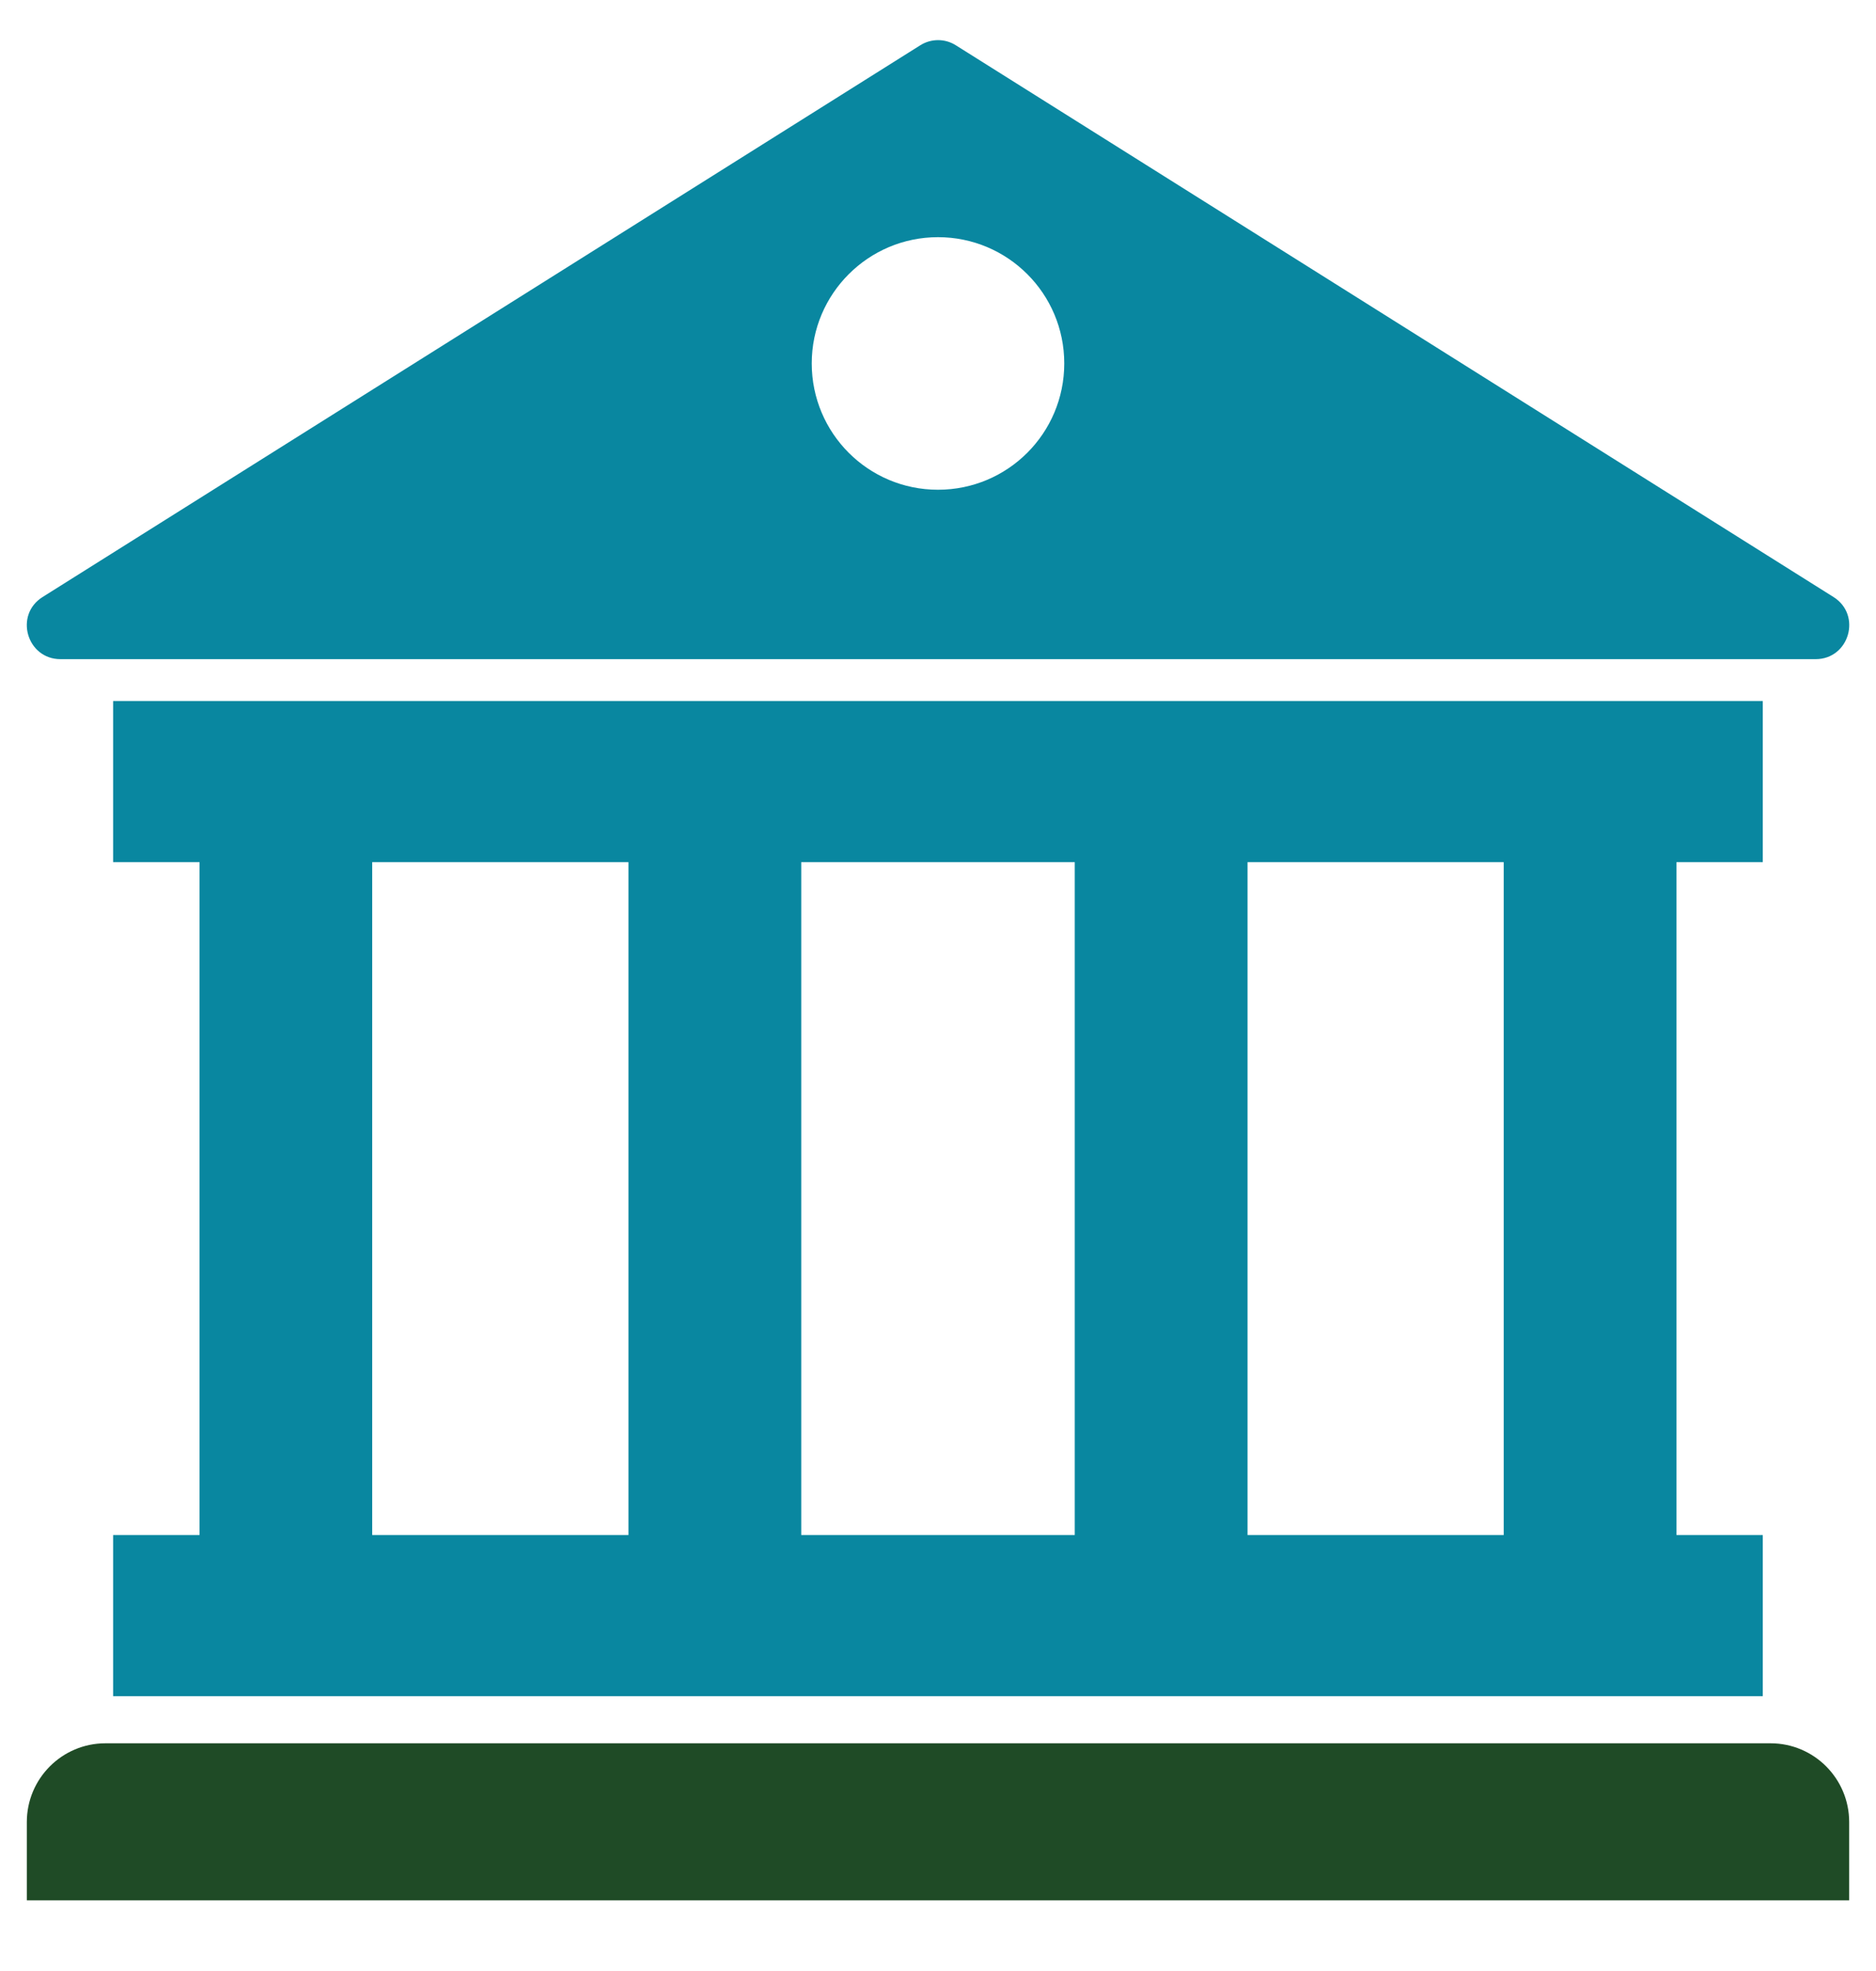
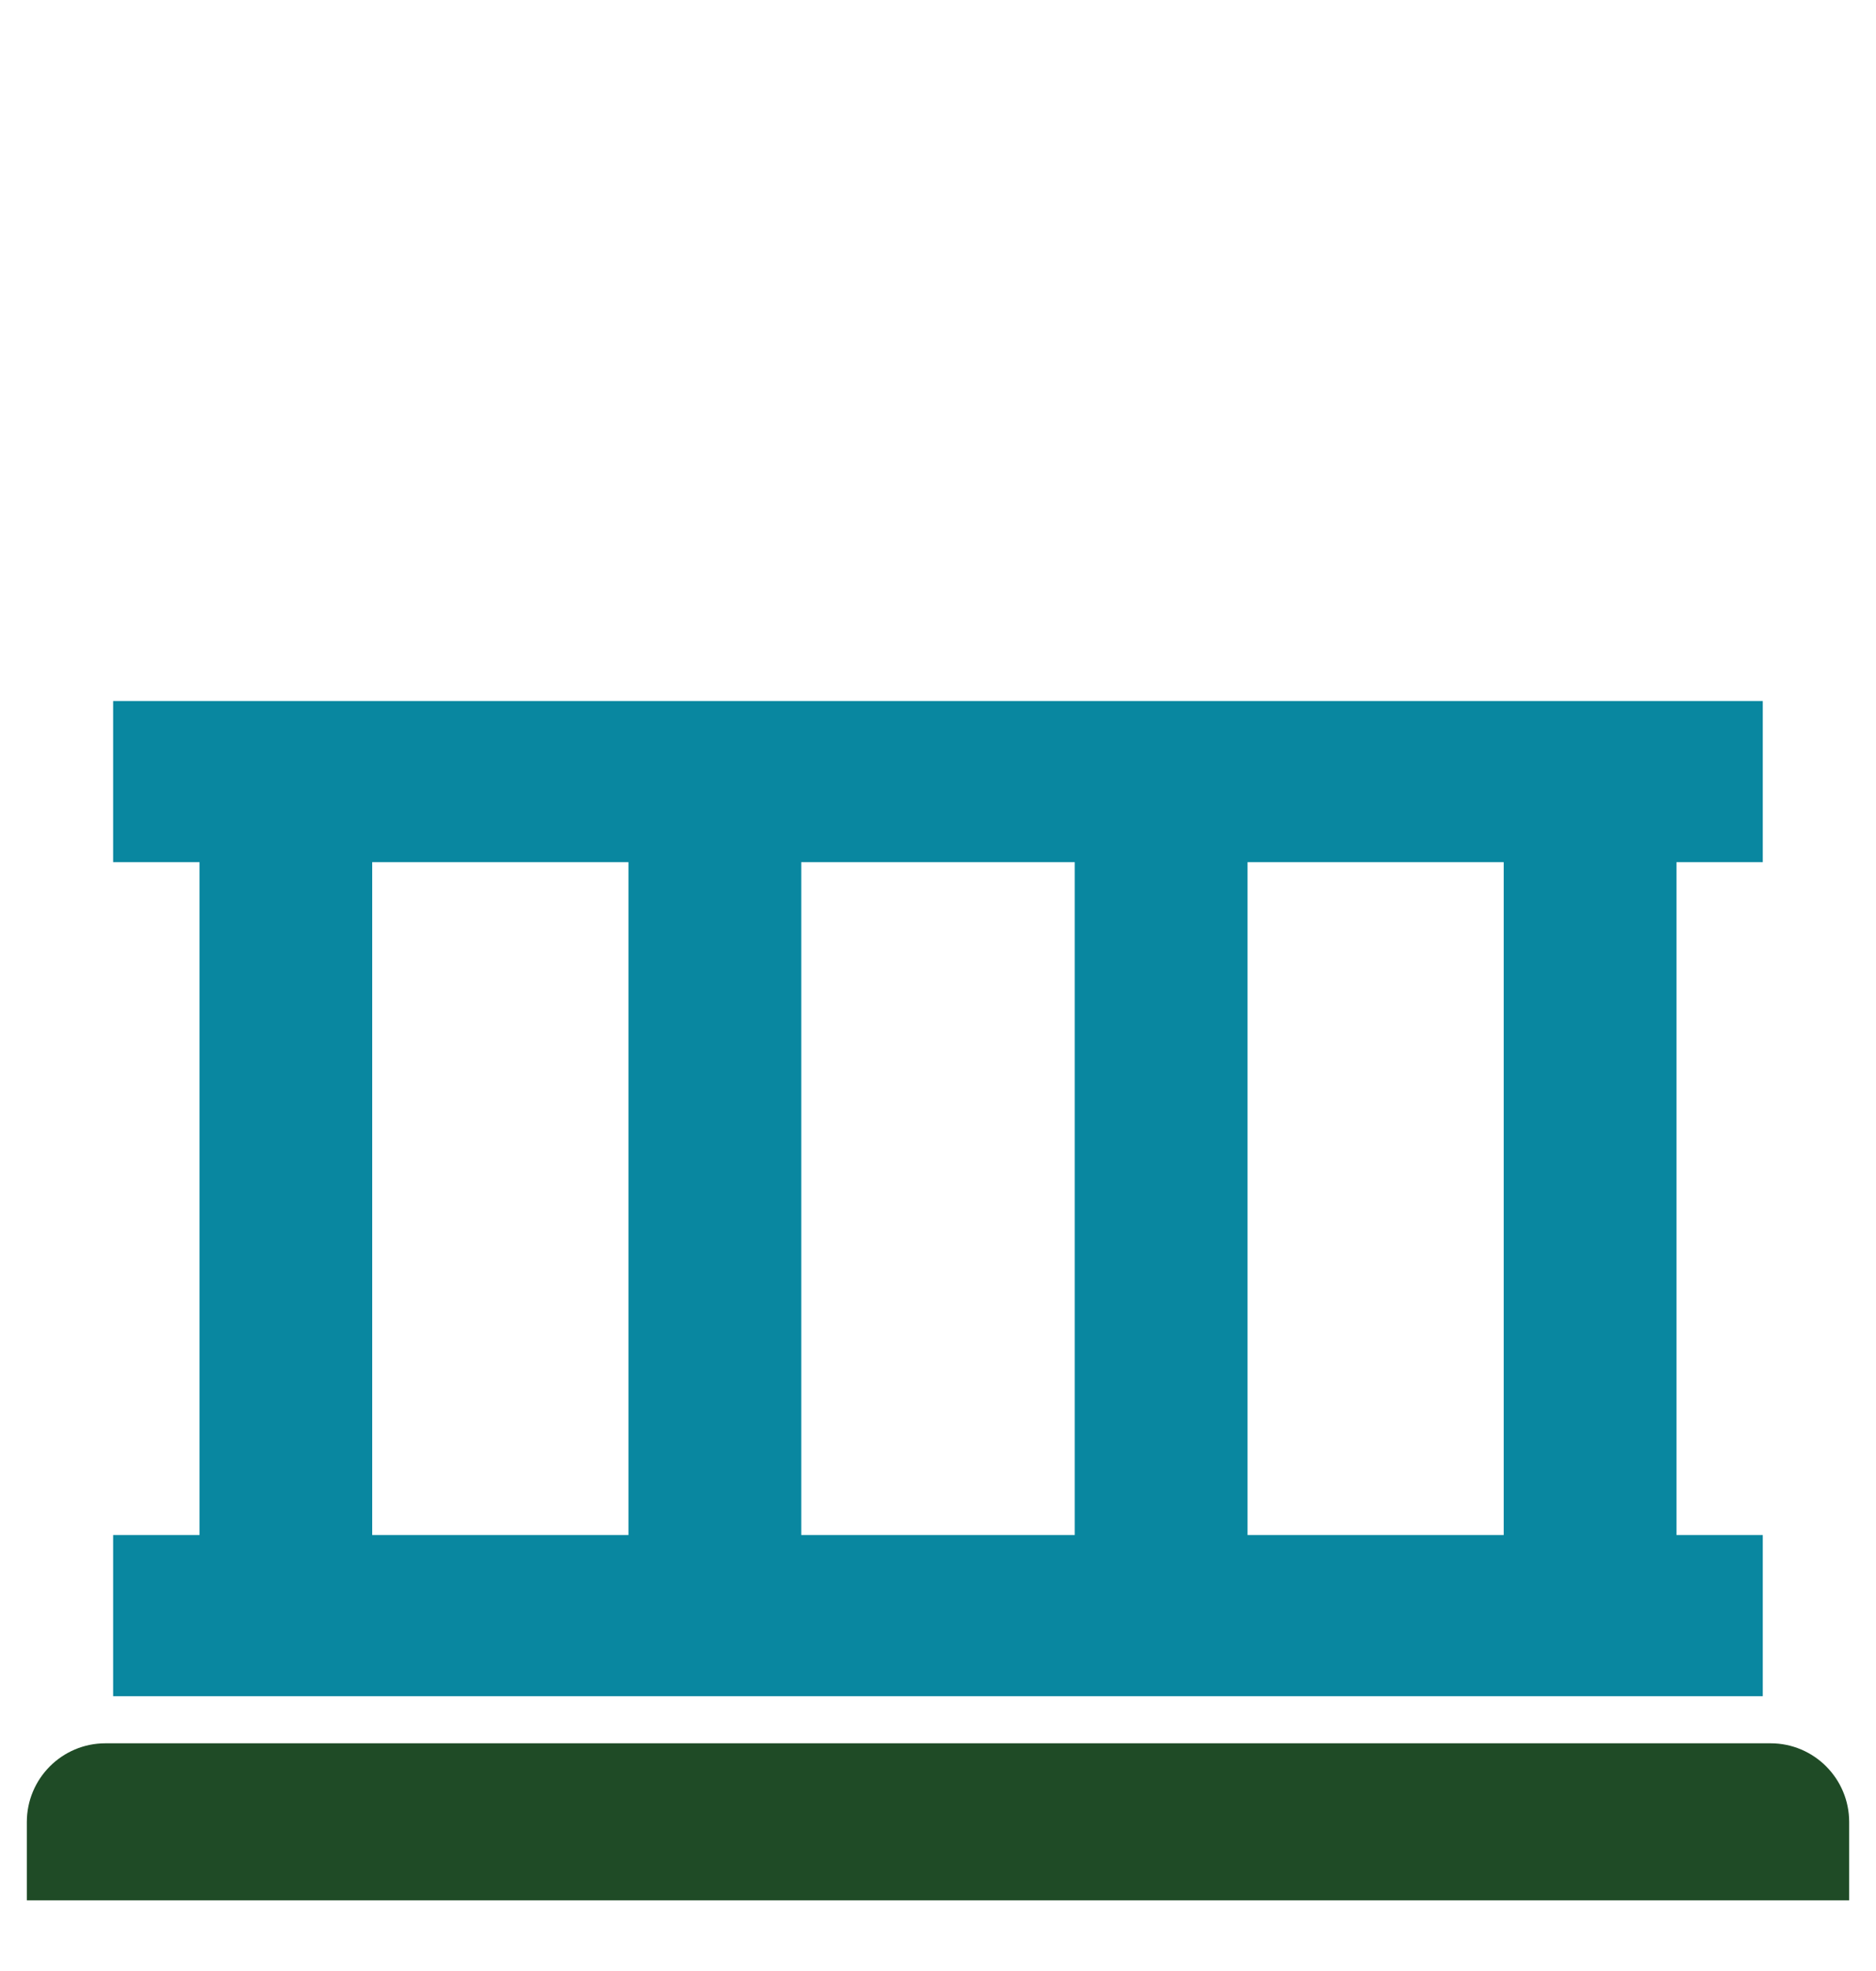
<svg xmlns="http://www.w3.org/2000/svg" width="20" height="21" viewBox="0 0 20 21" fill="none">
  <path d="M18.793 9.186V7.469H1.206V9.186H2.127V16.355H1.206V18.072H18.793V16.355H17.873V9.186H18.793ZM6.7 16.355H3.968V9.186H6.7V16.355ZM11.458 16.355H8.542V9.186H11.458V16.355ZM16.031 16.355H13.3V9.186H16.031V16.355Z" fill="#0987A0" />
  <path d="M18.876 18.574H1.124C0.661 18.574 0.286 18.95 0.286 19.413V20.247H19.714V19.413C19.714 18.95 19.339 18.574 18.876 18.574Z" fill="#1F4B26" />
-   <path d="M0.645 7.023H19.356C19.715 7.023 19.851 6.552 19.547 6.361L10.191 0.483C10.075 0.409 9.927 0.409 9.81 0.483L0.454 6.361C0.149 6.552 0.286 7.023 0.645 7.023ZM10 2.527C10.744 2.527 11.346 3.129 11.346 3.872C11.346 4.616 10.744 5.218 10 5.218C9.256 5.218 8.654 4.616 8.654 3.872C8.654 3.129 9.258 2.527 10 2.527Z" fill="#0987A0" />
</svg>